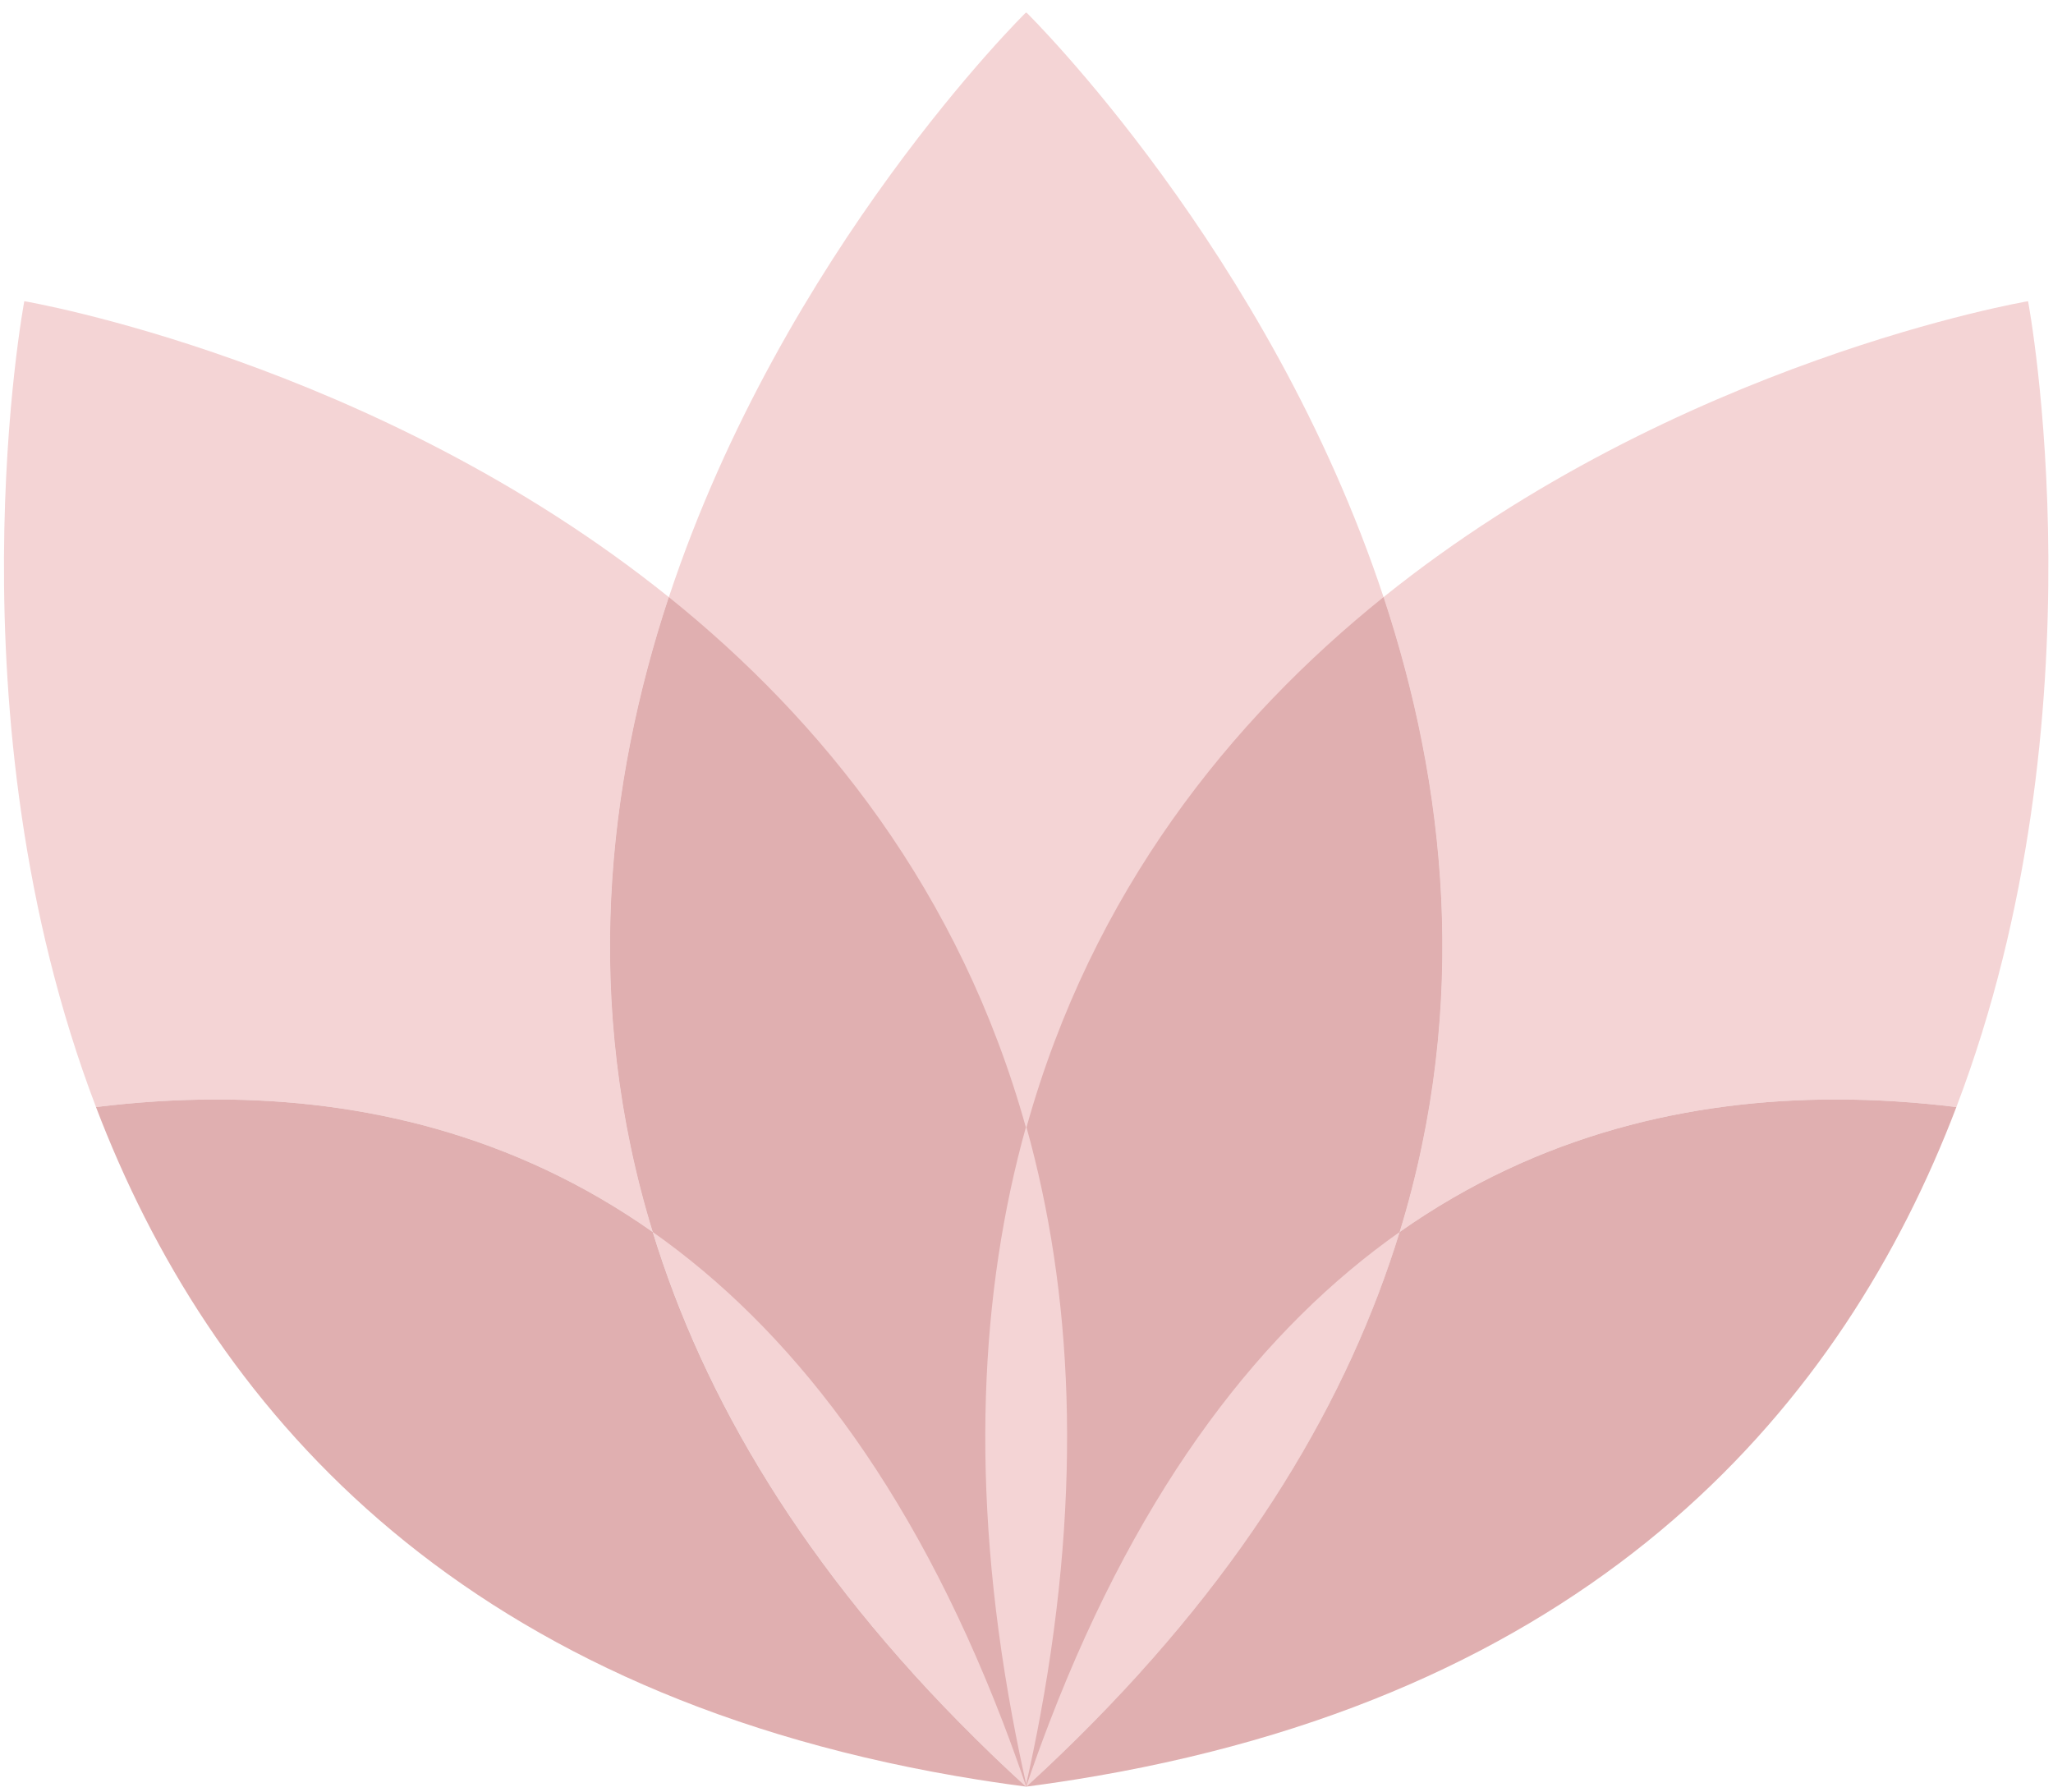
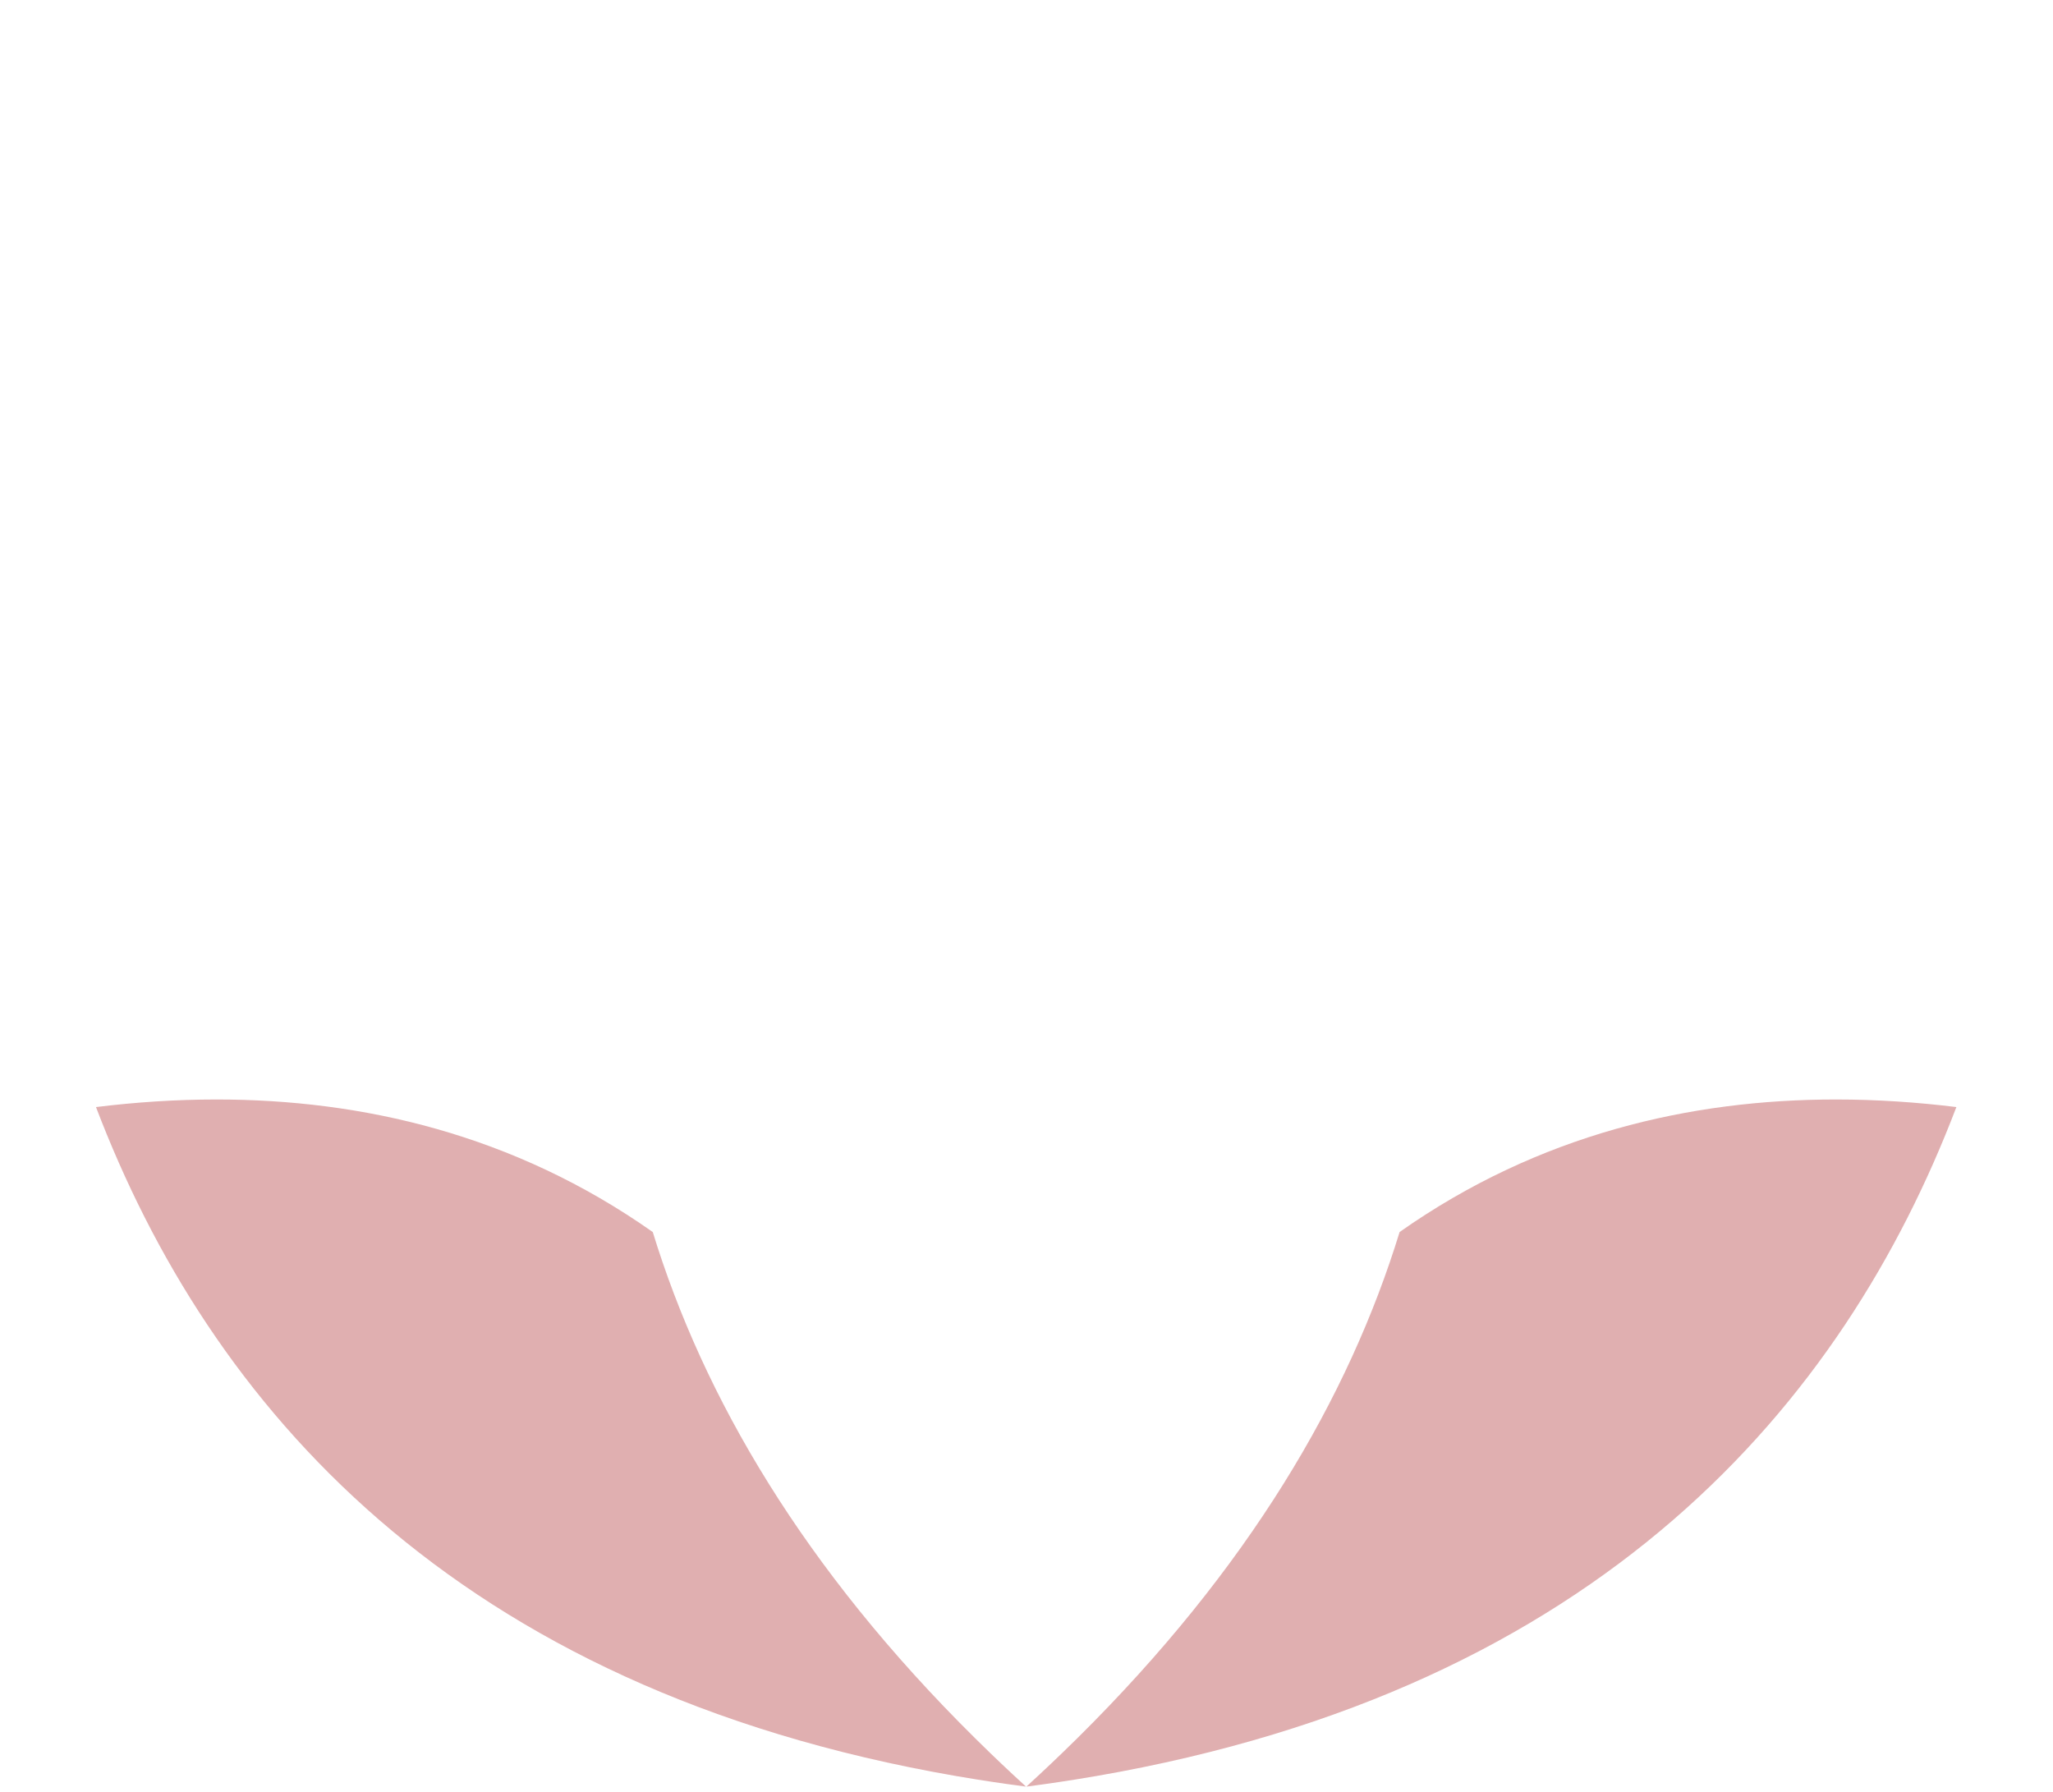
<svg xmlns="http://www.w3.org/2000/svg" width="110" height="96" viewBox="0 0 110 96" fill="none">
  <g clip-path="url(#clip0_72_2575)">
-     <path d="M77.281 50.715C77.281 50.762 77.281 50.809 77.281 50.856C77.281 50.902 77.281 50.947 77.28 50.992C77.28 51.056 77.28 51.119 77.279 51.182C77.278 51.258 77.278 51.334 77.276 51.41C77.274 51.618 77.27 51.827 77.265 52.036C77.26 52.215 77.255 52.394 77.249 52.574C77.246 52.639 77.244 52.704 77.242 52.769C77.241 52.796 77.239 52.823 77.238 52.85C77.236 52.913 77.233 52.977 77.23 53.041C77.224 53.187 77.217 53.332 77.209 53.478C77.207 53.522 77.204 53.566 77.202 53.611C77.195 53.743 77.187 53.876 77.179 54.008C77.17 54.155 77.16 54.303 77.149 54.45C77.133 54.685 77.114 54.921 77.094 55.157C77.088 55.236 77.081 55.315 77.073 55.394C77.062 55.528 77.049 55.662 77.036 55.796C77.03 55.856 77.024 55.915 77.018 55.975C77.018 55.976 77.018 55.978 77.018 55.979C77.012 56.039 77.006 56.098 76.999 56.158C76.987 56.278 76.974 56.399 76.96 56.52C76.955 56.568 76.95 56.617 76.944 56.665C76.92 56.874 76.895 57.084 76.869 57.294C76.859 57.366 76.85 57.438 76.841 57.511C76.829 57.602 76.817 57.692 76.805 57.783C76.751 58.177 76.693 58.572 76.629 58.968C76.604 59.127 76.578 59.288 76.55 59.448C76.524 59.603 76.496 59.758 76.469 59.914C76.439 60.079 76.409 60.245 76.377 60.411C76.317 60.733 76.253 61.055 76.185 61.377C76.151 61.539 76.117 61.7 76.081 61.862C76.064 61.943 76.046 62.023 76.027 62.104C75.992 62.266 75.954 62.428 75.916 62.59C75.901 62.654 75.886 62.719 75.87 62.784C75.86 62.826 75.85 62.868 75.84 62.91C75.821 62.99 75.801 63.07 75.781 63.151C75.777 63.171 75.772 63.191 75.767 63.211C75.748 63.287 75.729 63.364 75.709 63.44C75.709 63.445 75.707 63.45 75.706 63.456C75.691 63.513 75.676 63.571 75.662 63.629C75.647 63.686 75.632 63.743 75.617 63.801C75.601 63.863 75.585 63.924 75.568 63.986C75.548 64.061 75.529 64.137 75.508 64.212C75.488 64.288 75.467 64.364 75.447 64.44C75.425 64.518 75.404 64.596 75.382 64.675C75.362 64.746 75.342 64.818 75.322 64.89C75.216 65.262 75.107 65.635 74.992 66.008C74.992 66.008 74.992 66.008 74.992 66.008C74.989 66.018 74.986 66.028 74.983 66.037C74.902 66.3 74.819 66.564 74.733 66.828C74.721 66.863 74.71 66.899 74.698 66.934C74.663 67.041 74.628 67.149 74.592 67.257C74.569 67.326 74.546 67.396 74.522 67.465C74.504 67.519 74.486 67.573 74.467 67.626C74.452 67.672 74.436 67.717 74.421 67.762C74.407 67.802 74.393 67.843 74.379 67.882C74.347 67.973 74.316 68.064 74.283 68.155C74.269 68.195 74.255 68.235 74.241 68.275C74.226 68.315 74.212 68.354 74.198 68.394C74.174 68.46 74.151 68.526 74.126 68.592C74.104 68.653 74.082 68.714 74.06 68.774C74.041 68.826 74.022 68.877 74.003 68.928C73.984 68.979 73.965 69.031 73.945 69.082C73.808 69.45 73.666 69.817 73.519 70.185C73.504 70.222 73.489 70.26 73.474 70.297C73.456 70.34 73.439 70.384 73.421 70.428C73.391 70.501 73.361 70.575 73.331 70.648C73.3 70.724 73.268 70.8 73.237 70.876C73.187 70.996 73.137 71.116 73.086 71.235C73.05 71.32 73.014 71.405 72.978 71.49C72.906 71.657 72.833 71.825 72.759 71.992C72.734 72.048 72.71 72.104 72.685 72.16C72.66 72.216 72.635 72.272 72.61 72.327C72.49 72.595 72.367 72.863 72.242 73.131C72.209 73.202 72.176 73.272 72.142 73.342C72.065 73.506 71.987 73.669 71.908 73.832C71.885 73.88 71.862 73.928 71.838 73.976C71.806 74.041 71.774 74.108 71.741 74.174C71.714 74.229 71.686 74.285 71.658 74.341C71.63 74.4 71.601 74.457 71.572 74.515C71.545 74.569 71.517 74.624 71.49 74.678C71.462 74.734 71.433 74.79 71.405 74.846C71.384 74.888 71.362 74.93 71.341 74.972C71.319 75.014 71.297 75.056 71.275 75.099C71.146 75.351 71.013 75.604 70.879 75.856C70.849 75.912 70.819 75.969 70.789 76.025C70.758 76.081 70.728 76.137 70.698 76.193C70.667 76.249 70.637 76.305 70.606 76.362C70.514 76.53 70.421 76.699 70.327 76.868C70.296 76.924 70.264 76.98 70.233 77.036C70.138 77.205 70.043 77.374 69.945 77.543C69.913 77.599 69.88 77.655 69.848 77.711C69.847 77.714 69.845 77.716 69.844 77.718C69.819 77.762 69.793 77.806 69.767 77.85C69.762 77.86 69.756 77.87 69.75 77.88C69.717 77.936 69.684 77.992 69.651 78.049C69.618 78.105 69.585 78.161 69.552 78.217C69.485 78.33 69.418 78.443 69.35 78.555C69.317 78.612 69.282 78.668 69.248 78.724C69.197 78.808 69.146 78.893 69.095 78.978C69.043 79.062 68.991 79.147 68.939 79.232C68.904 79.288 68.869 79.344 68.834 79.401C68.799 79.457 68.764 79.513 68.728 79.57C68.588 79.796 68.444 80.021 68.299 80.247C68.263 80.303 68.226 80.359 68.19 80.415C68.081 80.585 67.97 80.754 67.858 80.924C67.82 80.98 67.783 81.037 67.745 81.093C67.708 81.15 67.671 81.206 67.632 81.263C67.576 81.347 67.518 81.432 67.461 81.517C67.404 81.602 67.347 81.686 67.289 81.771C67.227 81.862 67.165 81.952 67.102 82.044C66.867 82.385 66.626 82.725 66.382 83.066C66.333 83.134 66.285 83.201 66.236 83.269C66.199 83.319 66.162 83.37 66.125 83.42C66.098 83.459 66.07 83.498 66.041 83.535C66.008 83.582 65.974 83.629 65.939 83.675C65.927 83.692 65.915 83.708 65.903 83.724C65.866 83.775 65.828 83.826 65.791 83.876C65.748 83.935 65.705 83.993 65.662 84.051C65.428 84.365 65.19 84.679 64.948 84.993C64.912 85.041 64.874 85.089 64.837 85.138C64.778 85.214 64.718 85.29 64.658 85.367C64.623 85.412 64.588 85.457 64.553 85.502C64.42 85.671 64.285 85.841 64.15 86.011C64.105 86.067 64.06 86.124 64.014 86.18C63.651 86.633 63.278 87.085 62.897 87.538C62.823 87.626 62.749 87.714 62.674 87.802C62.606 87.882 62.539 87.961 62.471 88.04C62.403 88.12 62.334 88.199 62.266 88.278C62.191 88.365 62.115 88.453 62.038 88.54C61.969 88.621 61.899 88.701 61.828 88.78C61.745 88.875 61.661 88.97 61.577 89.065C61.527 89.121 61.477 89.178 61.426 89.235C61.376 89.291 61.325 89.347 61.275 89.404C61.236 89.448 61.197 89.492 61.157 89.535C60.862 89.863 60.563 90.19 60.258 90.517C60.206 90.573 60.155 90.629 60.102 90.685C60.05 90.74 59.998 90.796 59.945 90.852C59.893 90.908 59.84 90.963 59.788 91.019C59.687 91.126 59.586 91.232 59.484 91.339C59.433 91.392 59.382 91.445 59.331 91.499C59.075 91.765 58.816 92.031 58.554 92.298C58.479 92.374 58.403 92.451 58.327 92.528C58.127 92.729 57.925 92.931 57.721 93.133C57.449 93.402 57.173 93.671 56.894 93.94C56.503 94.317 56.106 94.694 55.702 95.07C55.642 95.126 55.582 95.182 55.522 95.238C55.417 95.335 55.311 95.432 55.206 95.529C55.19 95.544 55.175 95.558 55.159 95.572C55.119 95.609 55.079 95.646 55.039 95.683C55.036 95.686 55.033 95.688 55.031 95.691C55.024 95.696 55.018 95.702 55.012 95.708C55.009 95.71 55.007 95.712 55.004 95.715C55.004 95.715 55.004 95.716 55.002 95.716C55 95.713 54.996 95.71 54.994 95.707C54.992 95.706 54.99 95.705 54.989 95.704C54.988 95.703 54.987 95.701 54.986 95.701C54.985 95.701 54.983 95.703 54.982 95.704C54.981 95.705 54.979 95.706 54.977 95.707C54.975 95.71 54.971 95.713 54.968 95.716C54.968 95.716 54.968 95.715 54.967 95.715C54.964 95.712 54.962 95.71 54.959 95.708C54.953 95.702 54.947 95.696 54.941 95.691C54.938 95.688 54.935 95.685 54.932 95.683C54.892 95.646 54.852 95.609 54.812 95.572C54.796 95.558 54.781 95.544 54.766 95.529C54.66 95.432 54.554 95.335 54.449 95.238C54.389 95.182 54.329 95.126 54.269 95.07C53.865 94.694 53.468 94.317 53.078 93.94C52.798 93.671 52.522 93.402 52.25 93.133C52.046 92.931 51.844 92.729 51.644 92.528C51.568 92.451 51.492 92.374 51.416 92.298C51.154 92.031 50.896 91.765 50.64 91.499C50.589 91.446 50.538 91.392 50.487 91.339C50.385 91.232 50.284 91.126 50.183 91.019C50.13 90.963 50.078 90.908 50.026 90.852C49.973 90.796 49.921 90.74 49.869 90.685C49.817 90.629 49.765 90.573 49.713 90.517C49.408 90.19 49.109 89.863 48.814 89.535C48.775 89.492 48.735 89.448 48.696 89.404C48.645 89.348 48.595 89.291 48.544 89.235C48.494 89.178 48.444 89.122 48.394 89.065C48.309 88.97 48.226 88.875 48.143 88.78C48.073 88.7 48.002 88.621 47.933 88.54C47.857 88.453 47.78 88.365 47.705 88.278C47.636 88.199 47.569 88.12 47.501 88.04C47.432 87.961 47.365 87.882 47.297 87.802C47.222 87.714 47.148 87.626 47.074 87.538C46.692 87.085 46.32 86.633 45.957 86.18C45.911 86.124 45.866 86.068 45.821 86.011C45.685 85.841 45.551 85.671 45.418 85.502C45.383 85.457 45.348 85.412 45.313 85.367C45.253 85.29 45.193 85.214 45.135 85.138C45.097 85.089 45.059 85.041 45.023 84.993C44.781 84.679 44.542 84.365 44.309 84.051C44.266 83.993 44.223 83.935 44.18 83.876C44.142 83.826 44.105 83.775 44.068 83.724C44.056 83.708 44.044 83.692 44.032 83.675C43.998 83.629 43.963 83.582 43.929 83.535C43.901 83.498 43.873 83.459 43.846 83.42C43.809 83.37 43.772 83.319 43.736 83.269C43.687 83.201 43.638 83.134 43.589 83.066C43.344 82.725 43.104 82.384 42.869 82.044C42.806 81.953 42.744 81.862 42.682 81.771C42.624 81.686 42.567 81.602 42.51 81.517C42.453 81.432 42.396 81.348 42.339 81.263C42.301 81.206 42.263 81.15 42.226 81.093C42.188 81.037 42.151 80.981 42.114 80.924C42.001 80.754 41.891 80.585 41.781 80.415C41.745 80.359 41.709 80.303 41.672 80.247C41.527 80.021 41.383 79.796 41.243 79.57C41.207 79.513 41.172 79.457 41.137 79.401C41.102 79.344 41.067 79.288 41.032 79.232C40.98 79.147 40.928 79.062 40.877 78.978C40.825 78.893 40.774 78.809 40.723 78.724C40.689 78.668 40.654 78.612 40.621 78.555C40.553 78.443 40.486 78.33 40.419 78.217C40.386 78.161 40.353 78.105 40.32 78.049C40.287 77.992 40.254 77.936 40.221 77.88C40.215 77.87 40.209 77.86 40.203 77.85C40.178 77.806 40.152 77.762 40.127 77.718C40.125 77.716 40.124 77.713 40.123 77.711C40.091 77.655 40.058 77.599 40.026 77.543C39.929 77.374 39.833 77.205 39.738 77.036C39.706 76.98 39.675 76.924 39.644 76.868C39.55 76.699 39.457 76.53 39.365 76.362C39.334 76.305 39.304 76.249 39.273 76.193C39.243 76.137 39.213 76.081 39.182 76.025C39.152 75.969 39.122 75.912 39.092 75.856C38.958 75.604 38.825 75.351 38.696 75.099C38.674 75.057 38.652 75.014 38.63 74.972C38.609 74.93 38.587 74.888 38.566 74.846C38.538 74.79 38.51 74.734 38.481 74.678C38.454 74.623 38.426 74.569 38.399 74.515C38.37 74.458 38.341 74.4 38.313 74.341C38.285 74.285 38.258 74.229 38.23 74.174C38.197 74.108 38.164 74.041 38.133 73.976C38.109 73.928 38.086 73.88 38.063 73.832C37.984 73.669 37.906 73.506 37.828 73.342C37.795 73.272 37.762 73.202 37.729 73.131C37.604 72.863 37.481 72.595 37.361 72.327C37.336 72.272 37.311 72.216 37.286 72.16C37.261 72.104 37.236 72.048 37.212 71.992C37.137 71.825 37.065 71.657 36.993 71.49C36.956 71.405 36.92 71.32 36.884 71.235C36.834 71.116 36.783 70.996 36.734 70.876C36.702 70.8 36.671 70.724 36.64 70.648C36.61 70.575 36.58 70.501 36.55 70.428C36.532 70.384 36.514 70.34 36.497 70.297C36.482 70.26 36.467 70.222 36.452 70.185C36.305 69.817 36.163 69.45 36.025 69.082C36.006 69.031 35.986 68.979 35.968 68.928C35.949 68.876 35.93 68.826 35.911 68.774C35.889 68.714 35.866 68.653 35.844 68.592C35.82 68.526 35.796 68.46 35.773 68.394C35.758 68.354 35.745 68.314 35.73 68.275C35.716 68.235 35.701 68.195 35.688 68.155C35.655 68.064 35.623 67.973 35.592 67.882C35.578 67.843 35.564 67.802 35.55 67.762C35.535 67.717 35.519 67.672 35.504 67.626C35.485 67.573 35.467 67.519 35.449 67.465C35.425 67.396 35.402 67.326 35.379 67.257C35.343 67.149 35.307 67.041 35.272 66.934C35.261 66.899 35.249 66.863 35.238 66.828C35.152 66.564 35.069 66.3 34.988 66.037C34.985 66.028 34.982 66.018 34.979 66.008C34.979 66.008 34.979 66.008 34.979 66.008C34.864 65.635 34.754 65.262 34.649 64.89C34.629 64.818 34.609 64.746 34.589 64.675C34.567 64.597 34.545 64.518 34.524 64.44C34.503 64.364 34.483 64.288 34.462 64.212C34.442 64.137 34.422 64.061 34.402 63.986C34.386 63.924 34.37 63.863 34.354 63.801C34.339 63.743 34.324 63.686 34.309 63.629C34.294 63.571 34.279 63.513 34.265 63.456C34.264 63.45 34.262 63.445 34.261 63.44C34.242 63.364 34.223 63.287 34.204 63.211C34.199 63.191 34.194 63.171 34.189 63.151C34.169 63.07 34.15 62.99 34.131 62.91C34.121 62.868 34.11 62.826 34.101 62.784C34.085 62.719 34.07 62.654 34.054 62.59C34.016 62.428 33.979 62.266 33.943 62.104C33.925 62.023 33.907 61.943 33.889 61.862C33.853 61.7 33.819 61.539 33.786 61.377C33.718 61.055 33.654 60.732 33.593 60.411C33.562 60.245 33.532 60.079 33.502 59.914C33.474 59.758 33.447 59.603 33.421 59.448C33.393 59.288 33.367 59.128 33.342 58.968C33.278 58.572 33.219 58.177 33.166 57.783C33.154 57.693 33.142 57.602 33.13 57.511C33.12 57.438 33.111 57.366 33.102 57.294C33.075 57.083 33.05 56.874 33.026 56.665C33.021 56.617 33.015 56.568 33.01 56.52C32.997 56.399 32.984 56.278 32.971 56.158C32.965 56.098 32.959 56.039 32.953 55.979C32.953 55.978 32.953 55.976 32.953 55.975C32.947 55.916 32.941 55.856 32.935 55.796C32.922 55.662 32.909 55.528 32.897 55.394C32.89 55.315 32.883 55.236 32.877 55.157C32.856 54.921 32.838 54.685 32.821 54.45C32.811 54.303 32.801 54.155 32.792 54.008C32.783 53.876 32.776 53.743 32.769 53.611C32.766 53.566 32.764 53.522 32.762 53.478C32.754 53.332 32.747 53.187 32.741 53.041C32.738 52.977 32.735 52.913 32.732 52.85C32.731 52.823 32.73 52.796 32.729 52.769C32.727 52.704 32.724 52.639 32.722 52.574C32.716 52.394 32.711 52.215 32.706 52.036C32.701 51.828 32.697 51.618 32.694 51.41C32.693 51.334 32.692 51.258 32.692 51.182C32.691 51.119 32.691 51.056 32.691 50.992C32.69 50.947 32.69 50.902 32.69 50.856C32.69 50.809 32.69 50.762 32.69 50.715C32.69 50.611 32.69 50.506 32.691 50.403C32.691 50.298 32.692 50.195 32.693 50.091C32.696 49.884 32.699 49.677 32.704 49.47C32.709 49.263 32.715 49.057 32.722 48.851C32.729 48.645 32.737 48.439 32.747 48.234C32.756 48.028 32.767 47.823 32.779 47.619C32.785 47.516 32.791 47.414 32.797 47.312C32.804 47.209 32.81 47.107 32.818 47.005C32.825 46.903 32.832 46.802 32.839 46.7C32.847 46.598 32.855 46.495 32.863 46.393C32.87 46.302 32.878 46.211 32.885 46.12C32.893 46.023 32.902 45.926 32.911 45.83C32.918 45.743 32.926 45.656 32.935 45.569C32.947 45.439 32.959 45.31 32.972 45.182C32.983 45.081 32.993 44.98 33.004 44.88C33.026 44.679 33.048 44.478 33.072 44.278C33.083 44.178 33.095 44.078 33.108 43.977C33.12 43.877 33.133 43.778 33.146 43.678C33.158 43.578 33.172 43.479 33.185 43.38C33.211 43.18 33.239 42.982 33.268 42.783C33.282 42.684 33.297 42.585 33.312 42.486C33.341 42.288 33.372 42.091 33.403 41.894C33.42 41.787 33.438 41.68 33.455 41.573C33.47 41.484 33.485 41.394 33.5 41.305C33.517 41.207 33.534 41.109 33.551 41.011C33.568 40.914 33.586 40.816 33.603 40.718C33.633 40.556 33.663 40.393 33.694 40.231C33.707 40.16 33.72 40.089 33.734 40.019C33.738 39.996 33.742 39.974 33.747 39.953C33.756 39.905 33.766 39.857 33.774 39.81C33.788 39.739 33.802 39.668 33.817 39.598C33.829 39.535 33.842 39.471 33.855 39.408C33.88 39.282 33.907 39.155 33.934 39.029C33.947 38.967 33.96 38.903 33.974 38.84C33.992 38.752 34.011 38.664 34.03 38.576C34.048 38.497 34.065 38.418 34.083 38.339C34.112 38.208 34.142 38.076 34.171 37.945C34.19 37.862 34.209 37.78 34.229 37.698C34.233 37.678 34.238 37.659 34.243 37.639C34.258 37.571 34.275 37.502 34.291 37.433C34.315 37.333 34.339 37.233 34.363 37.133C34.371 37.099 34.379 37.066 34.388 37.032C34.396 36.998 34.404 36.964 34.413 36.931C34.451 36.773 34.491 36.616 34.531 36.459C34.548 36.392 34.565 36.325 34.582 36.258C34.606 36.167 34.629 36.076 34.654 35.985C34.683 35.87 34.714 35.755 34.745 35.641C34.758 35.592 34.771 35.544 34.784 35.496C34.814 35.385 34.844 35.275 34.875 35.164C34.899 35.076 34.923 34.989 34.948 34.901C34.961 34.854 34.975 34.806 34.988 34.758C35.009 34.685 35.03 34.612 35.051 34.538C35.086 34.416 35.121 34.294 35.157 34.173C35.193 34.053 35.228 33.933 35.264 33.814C35.286 33.739 35.308 33.665 35.331 33.59C35.346 33.541 35.361 33.493 35.375 33.445C35.39 33.397 35.405 33.349 35.42 33.301C35.45 33.204 35.48 33.108 35.51 33.012C35.54 32.916 35.57 32.82 35.601 32.724C35.636 32.611 35.673 32.498 35.709 32.386C35.734 32.308 35.76 32.23 35.786 32.151C35.803 32.098 35.821 32.044 35.839 31.99C41.979 13.429 54.962 0.678 54.962 0.678H54.971C54.971 0.678 54.975 0.682 54.983 0.691C54.992 0.682 54.996 0.678 54.996 0.678H55.004C55.004 0.678 67.988 13.429 74.131 31.991C74.149 32.044 74.167 32.098 74.184 32.152C74.21 32.23 74.236 32.308 74.261 32.387C74.297 32.499 74.333 32.612 74.369 32.725C74.4 32.821 74.43 32.916 74.46 33.013C74.49 33.109 74.52 33.205 74.55 33.301C74.565 33.349 74.58 33.398 74.594 33.446C74.609 33.494 74.624 33.542 74.639 33.591C74.662 33.665 74.684 33.74 74.706 33.815C74.742 33.934 74.778 34.054 74.812 34.173C74.848 34.295 74.884 34.417 74.919 34.539C74.94 34.612 74.961 34.685 74.981 34.759C74.996 34.806 75.009 34.854 75.022 34.902C75.046 34.989 75.071 35.077 75.095 35.164C75.126 35.275 75.156 35.386 75.186 35.497C75.199 35.545 75.212 35.593 75.225 35.641C75.256 35.756 75.286 35.87 75.316 35.986C75.34 36.076 75.364 36.168 75.388 36.259C75.405 36.326 75.422 36.393 75.439 36.46C75.479 36.617 75.519 36.774 75.557 36.931C75.566 36.965 75.574 36.999 75.582 37.033C75.59 37.066 75.599 37.1 75.606 37.134C75.631 37.234 75.655 37.334 75.679 37.434C75.695 37.503 75.711 37.571 75.727 37.64C75.732 37.659 75.736 37.679 75.741 37.698C75.76 37.781 75.78 37.863 75.798 37.946C75.828 38.077 75.858 38.208 75.887 38.339C75.905 38.419 75.922 38.498 75.939 38.577C75.958 38.665 75.978 38.753 75.996 38.841C76.01 38.904 76.023 38.967 76.036 39.03C76.063 39.156 76.089 39.282 76.115 39.409C76.128 39.472 76.141 39.535 76.153 39.599C76.167 39.669 76.181 39.74 76.195 39.811C76.204 39.858 76.214 39.906 76.223 39.953C76.228 39.975 76.232 39.997 76.236 40.019C76.25 40.09 76.263 40.161 76.276 40.232C76.307 40.394 76.337 40.556 76.367 40.719C76.384 40.816 76.402 40.914 76.419 41.012C76.436 41.109 76.453 41.207 76.469 41.306C76.485 41.395 76.5 41.485 76.514 41.574C76.532 41.681 76.55 41.788 76.567 41.895C76.598 42.092 76.629 42.289 76.658 42.487C76.673 42.586 76.688 42.685 76.702 42.784C76.731 42.982 76.758 43.181 76.785 43.38C76.798 43.48 76.811 43.579 76.824 43.679C76.837 43.779 76.849 43.878 76.862 43.978C76.874 44.078 76.886 44.178 76.898 44.278C76.922 44.478 76.944 44.679 76.966 44.881C76.977 44.981 76.987 45.082 76.997 45.182C77.01 45.311 77.023 45.44 77.035 45.569C77.044 45.656 77.052 45.743 77.059 45.831C77.068 45.927 77.077 46.024 77.085 46.12C77.092 46.211 77.1 46.303 77.107 46.394C77.115 46.496 77.123 46.599 77.131 46.701C77.139 46.803 77.146 46.904 77.153 47.006C77.159 47.108 77.166 47.21 77.173 47.313C77.179 47.415 77.185 47.517 77.191 47.619C77.203 47.824 77.214 48.029 77.223 48.234C77.233 48.44 77.241 48.645 77.248 48.852C77.255 49.057 77.261 49.264 77.266 49.471C77.271 49.677 77.275 49.884 77.277 50.092C77.278 50.196 77.279 50.3 77.279 50.403C77.28 50.507 77.28 50.611 77.28 50.715L77.281 50.715Z" fill="#F4D4D5" />
-     <path d="M108.658 16.138C108.658 16.138 89.902 19.311 74.131 31.991C77.444 42.001 78.767 53.706 74.991 66.007C82.462 60.745 90.617 58.906 98.365 58.906C100.558 58.906 102.72 59.053 104.823 59.312C112.844 38.268 108.665 16.143 108.665 16.143L108.657 16.138H108.658Z" fill="#F4D4D5" />
-     <path d="M74.131 31.99C65.924 38.588 58.525 47.76 55 60.397C57.442 69.151 58.025 79.571 55.731 91.947V91.948C55.502 93.183 55.244 94.436 54.957 95.711C54.972 95.716 54.966 95.714 54.981 95.718C55.381 94.547 55.792 93.41 56.216 92.308V92.307C61.18 79.384 67.766 71.095 74.992 66.006C78.767 53.705 77.444 42 74.132 31.99L74.131 31.99Z" fill="#E0AFB0" />
    <path d="M98.365 58.906C90.617 58.906 82.462 60.746 74.991 66.007C72.27 74.873 66.901 84.048 57.719 93.13C57.446 93.4 57.17 93.669 56.891 93.938C56.5 94.315 56.103 94.692 55.699 95.068C55.466 95.285 55.231 95.503 54.993 95.72C55.325 95.677 55.654 95.632 55.982 95.585C56.526 95.508 57.065 95.427 57.598 95.342C57.979 95.281 58.357 95.219 58.733 95.154C85.755 90.478 98.767 75.203 104.823 59.312C102.72 59.053 100.558 58.906 98.365 58.906V58.906Z" fill="#E0AFB0" />
-     <path d="M1.309 16.138C1.309 16.138 20.064 19.311 35.835 31.991C32.522 42.001 31.199 53.706 34.975 66.007C27.504 60.746 19.349 58.906 11.602 58.906C9.408 58.906 7.247 59.054 5.143 59.312C-2.878 38.267 1.301 16.143 1.301 16.143L1.309 16.138V16.138Z" fill="#F4D4D5" />
-     <path d="M35.835 31.99C44.042 38.588 51.442 47.76 54.966 60.397C52.525 69.151 51.941 79.571 54.236 91.947V91.948C54.465 93.183 54.722 94.436 55.009 95.711C54.994 95.716 54.998 95.714 54.983 95.718C54.584 94.547 54.174 93.41 53.751 92.308V92.307C48.787 79.384 42.2 71.095 34.975 66.006C31.199 53.705 32.522 42 35.835 31.99L35.835 31.99Z" fill="#E0AFB0" />
    <path d="M11.602 58.906C19.349 58.906 27.504 60.746 34.975 66.007C37.696 74.873 43.065 84.048 52.248 93.13C52.52 93.4 52.796 93.669 53.075 93.938C53.466 94.315 53.863 94.692 54.267 95.068C54.5 95.285 54.736 95.503 54.974 95.72C54.642 95.677 54.312 95.632 53.984 95.585C53.44 95.508 52.902 95.427 52.368 95.342C51.987 95.281 51.609 95.219 51.234 95.154C24.211 90.478 11.199 75.203 5.143 59.312C7.247 59.053 9.408 58.906 11.602 58.906V58.906Z" fill="#E0AFB0" />
  </g>
  <defs>
    <clipPath id="clip0_72_2575">
      <rect width="109.54" height="95.042" fill="white" transform="translate(0.213 0.678)" />
    </clipPath>
  </defs>
</svg>